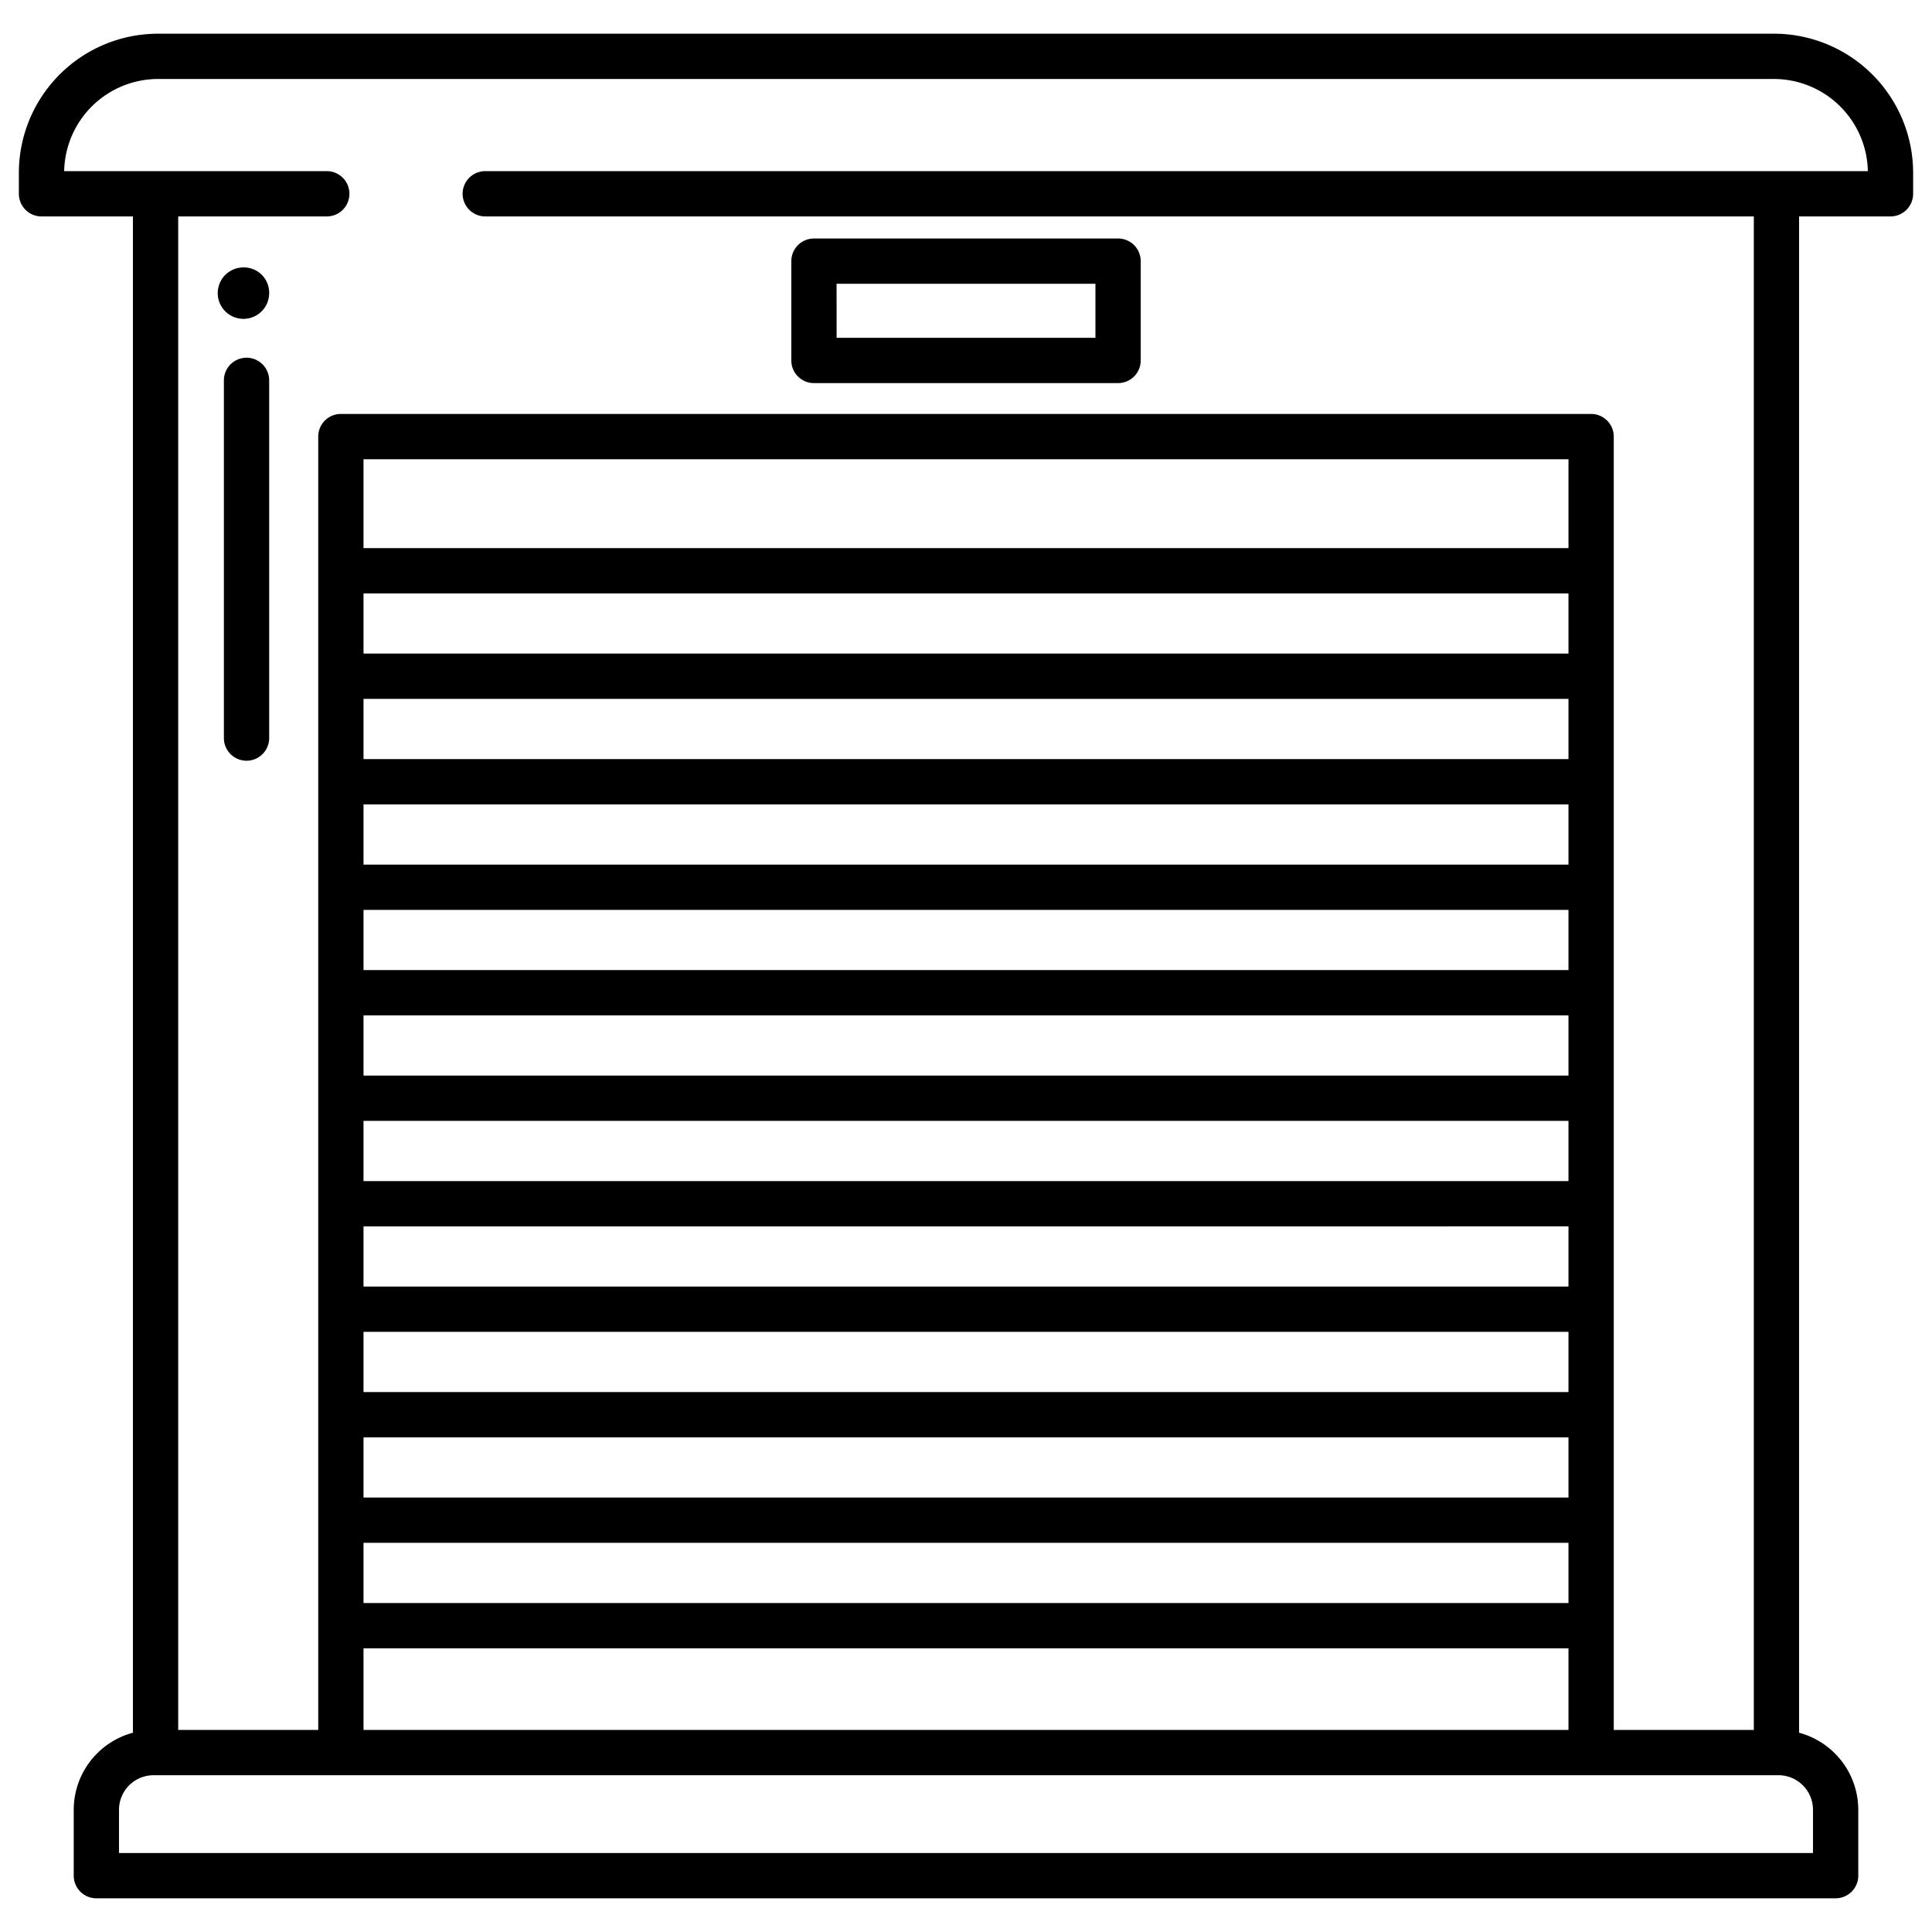
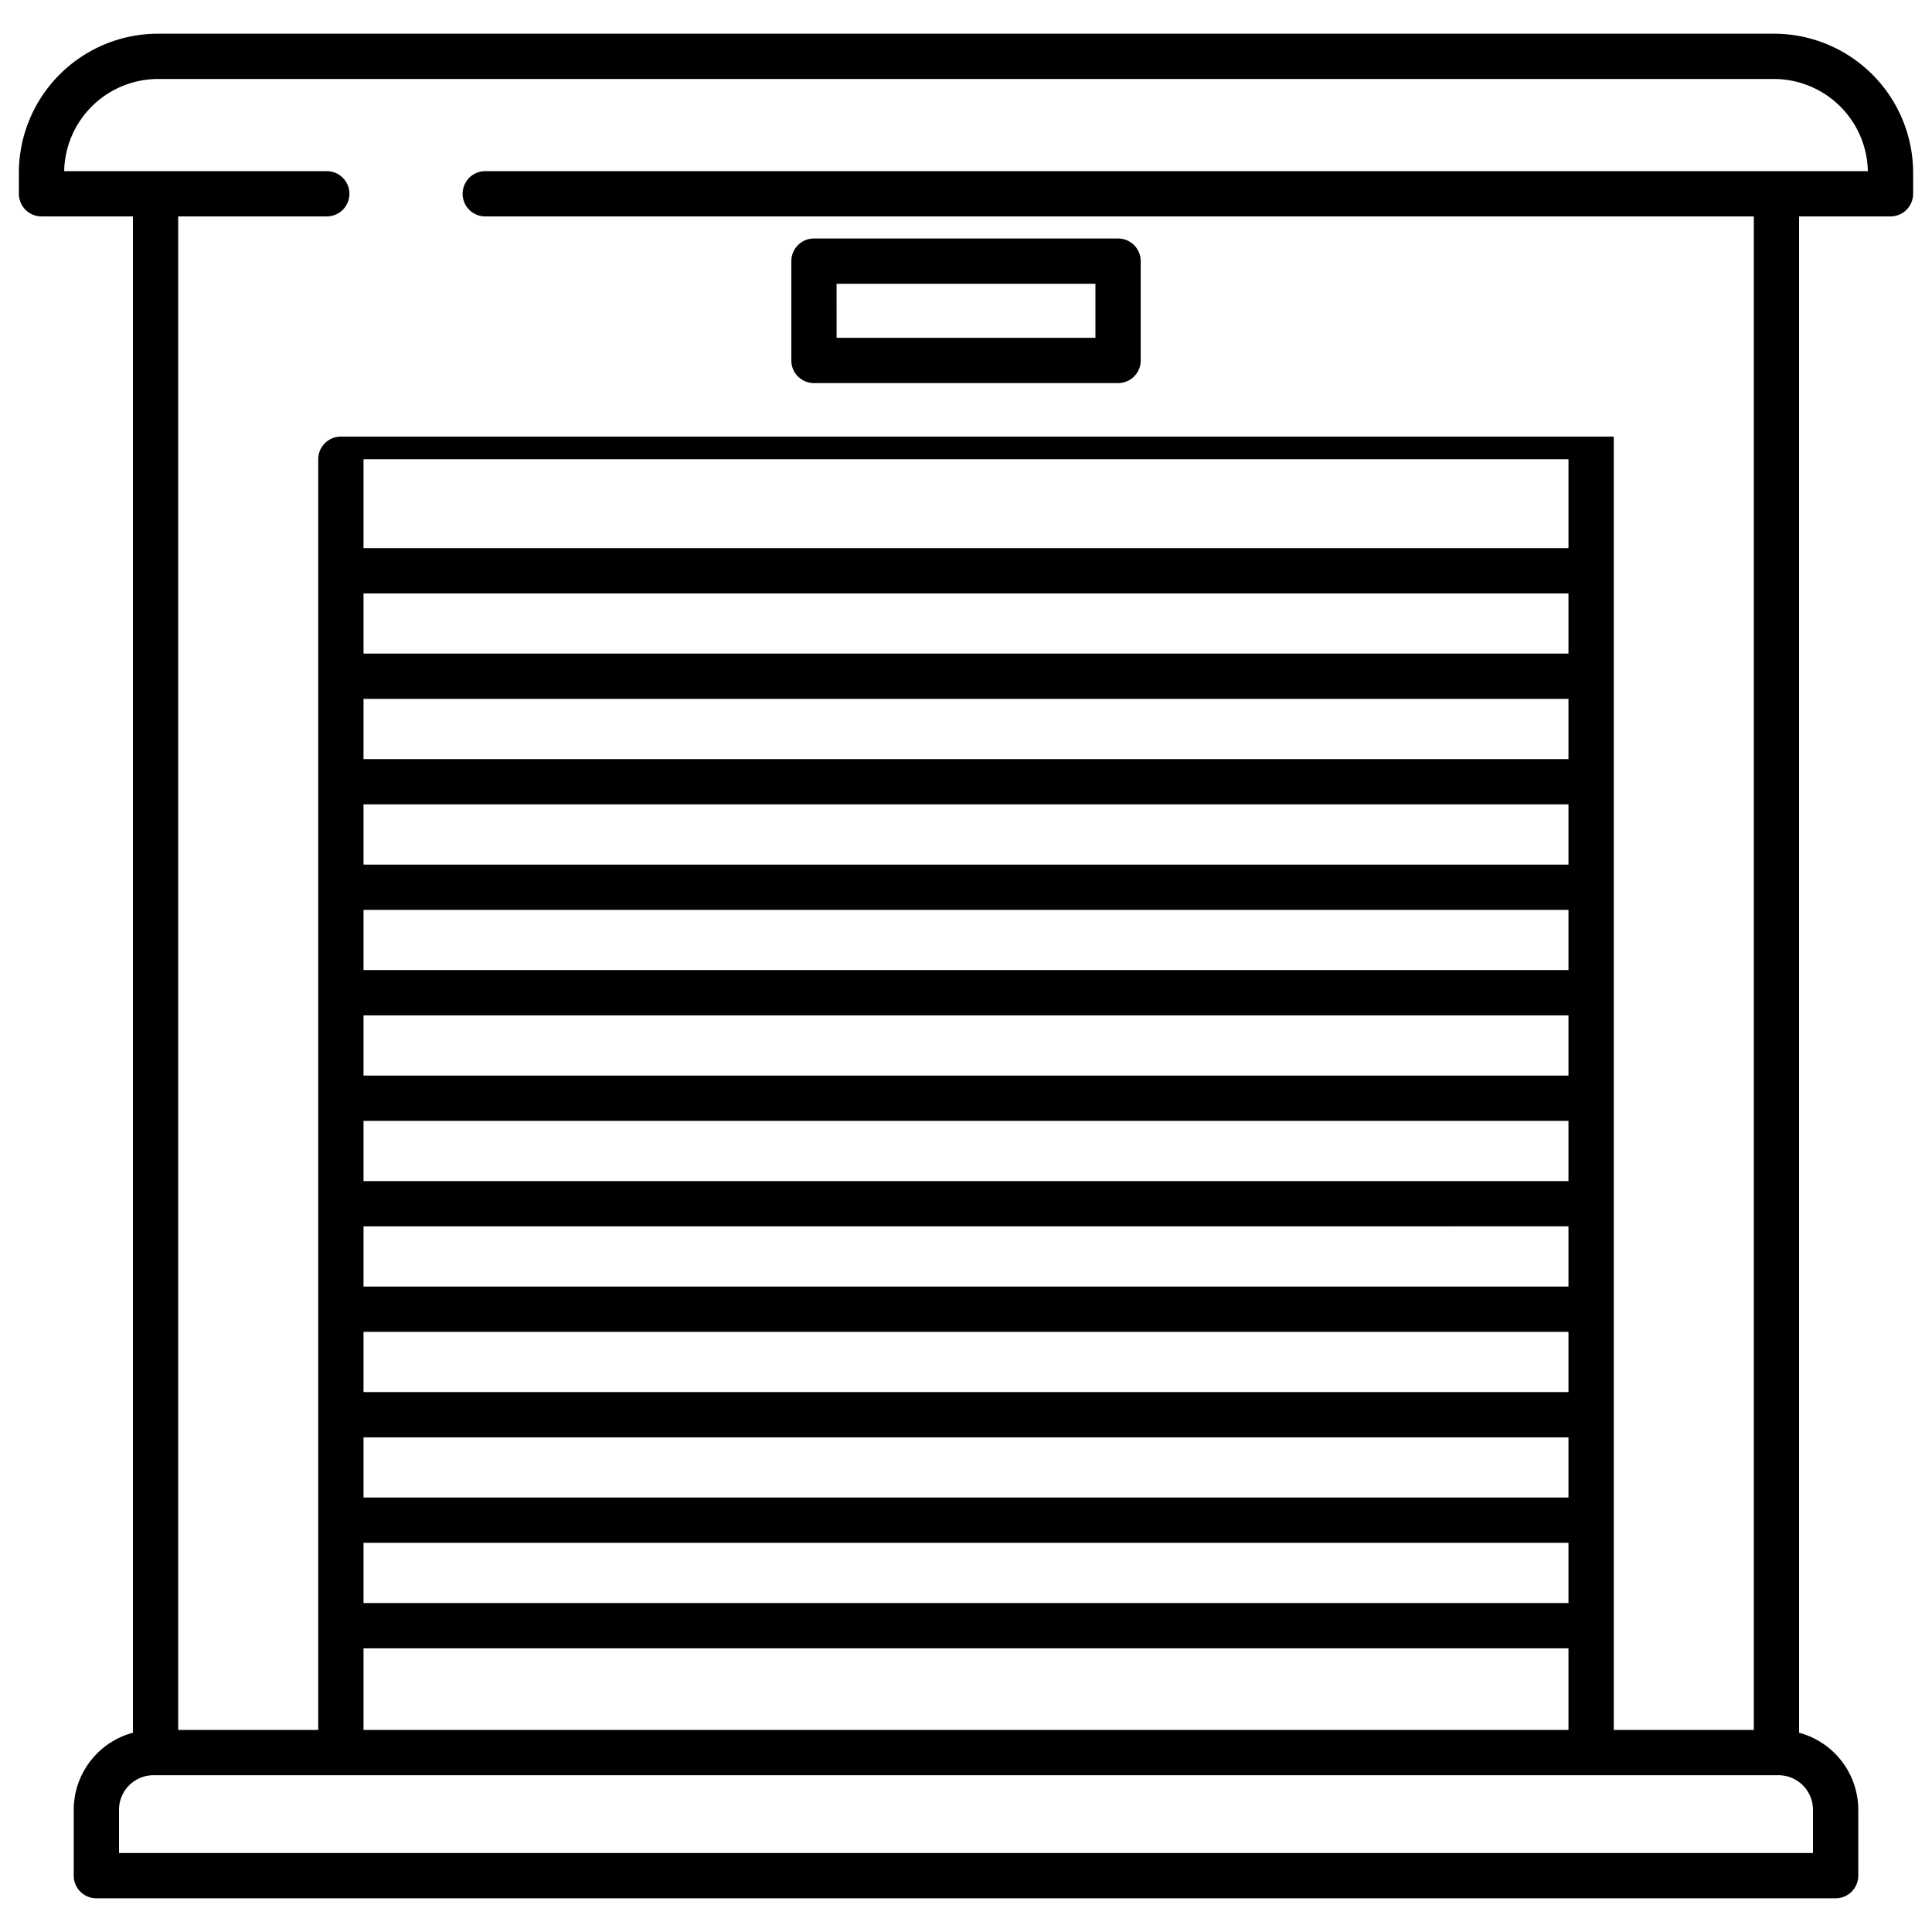
<svg xmlns="http://www.w3.org/2000/svg" id="Layer_1" data-name="Layer 1" viewBox="0 0 512 512" width="512" height="512">
  <path d="M215.705,101.525H296.3a6,6,0,0,0,6-6V69.205a6,6,0,0,0-6-6h-80.59a6,6,0,0,0-6,6v26.32A6,6,0,0,0,215.705,101.525Zm6-26.32H290.3v14.32h-68.59Z" />
-   <path d="M64.774,70.873a6.815,6.815,0,1,0,6.559,6.81A6.7,6.7,0,0,0,64.774,70.873Z" />
-   <path d="M65.333,94.8a6,6,0,0,0-6,6v94.8a6,6,0,0,0,12,0V100.8A6,6,0,0,0,65.333,94.8Z" />
-   <path d="M470.1,8.932H41.9A36.9,36.9,0,0,0,5,45.83v5.524a6,6,0,0,0,6,6H35.223V459.193A21.168,21.168,0,0,0,19.538,479.6v17.467a6,6,0,0,0,6,6H486.462a6,6,0,0,0,6-6V479.6a21.168,21.168,0,0,0-15.685-20.408V57.354H501a6,6,0,0,0,6-6V45.83A36.9,36.9,0,0,0,470.1,8.932ZM480.462,479.6v11.467H31.538V479.6a9.159,9.159,0,0,1,9.149-9.149H471.313A9.159,9.159,0,0,1,480.462,479.6Zm-64.8-322.345v15.957H96.335V157.256Zm-319.329-12V121.7H415.664v23.556Zm319.329,39.957V201.17H96.335V185.213Zm0,27.957v15.957H96.335V213.17Zm0,27.957v15.956H96.335V241.127Zm0,27.956v15.958H96.335V269.083Zm0,27.958V313H96.335V297.041Zm0,27.957v15.957H96.335V325Zm0,27.957v15.956H96.335V352.955Zm0,27.956v15.957H96.335V380.911Zm0,27.957v15.957H96.335V408.868Zm0,27.957v21.627H96.335V436.825ZM128.6,45.354a6,6,0,0,0,0,12h336.18v401.1H427.664V115.7a6,6,0,0,0-6-6H90.335a6,6,0,0,0-6,6V458.452H47.223V57.354H86.6a6,6,0,0,0,0-12H17.005A24.927,24.927,0,0,1,41.9,20.932H470.1A24.927,24.927,0,0,1,495,45.354Z" />
+   <path d="M470.1,8.932H41.9A36.9,36.9,0,0,0,5,45.83v5.524a6,6,0,0,0,6,6H35.223V459.193A21.168,21.168,0,0,0,19.538,479.6v17.467a6,6,0,0,0,6,6H486.462a6,6,0,0,0,6-6V479.6a21.168,21.168,0,0,0-15.685-20.408V57.354H501a6,6,0,0,0,6-6V45.83A36.9,36.9,0,0,0,470.1,8.932ZM480.462,479.6v11.467H31.538V479.6a9.159,9.159,0,0,1,9.149-9.149H471.313A9.159,9.159,0,0,1,480.462,479.6Zm-64.8-322.345v15.957H96.335V157.256Zm-319.329-12V121.7H415.664v23.556Zm319.329,39.957V201.17H96.335V185.213Zm0,27.957v15.957H96.335V213.17Zm0,27.957v15.956H96.335V241.127Zm0,27.956v15.958H96.335V269.083Zm0,27.958V313H96.335V297.041Zm0,27.957v15.957H96.335V325Zm0,27.957v15.956H96.335V352.955Zm0,27.956v15.957H96.335V380.911Zm0,27.957v15.957H96.335V408.868Zm0,27.957v21.627H96.335V436.825ZM128.6,45.354a6,6,0,0,0,0,12h336.18v401.1H427.664V115.7H90.335a6,6,0,0,0-6,6V458.452H47.223V57.354H86.6a6,6,0,0,0,0-12H17.005A24.927,24.927,0,0,1,41.9,20.932H470.1A24.927,24.927,0,0,1,495,45.354Z" />
</svg>